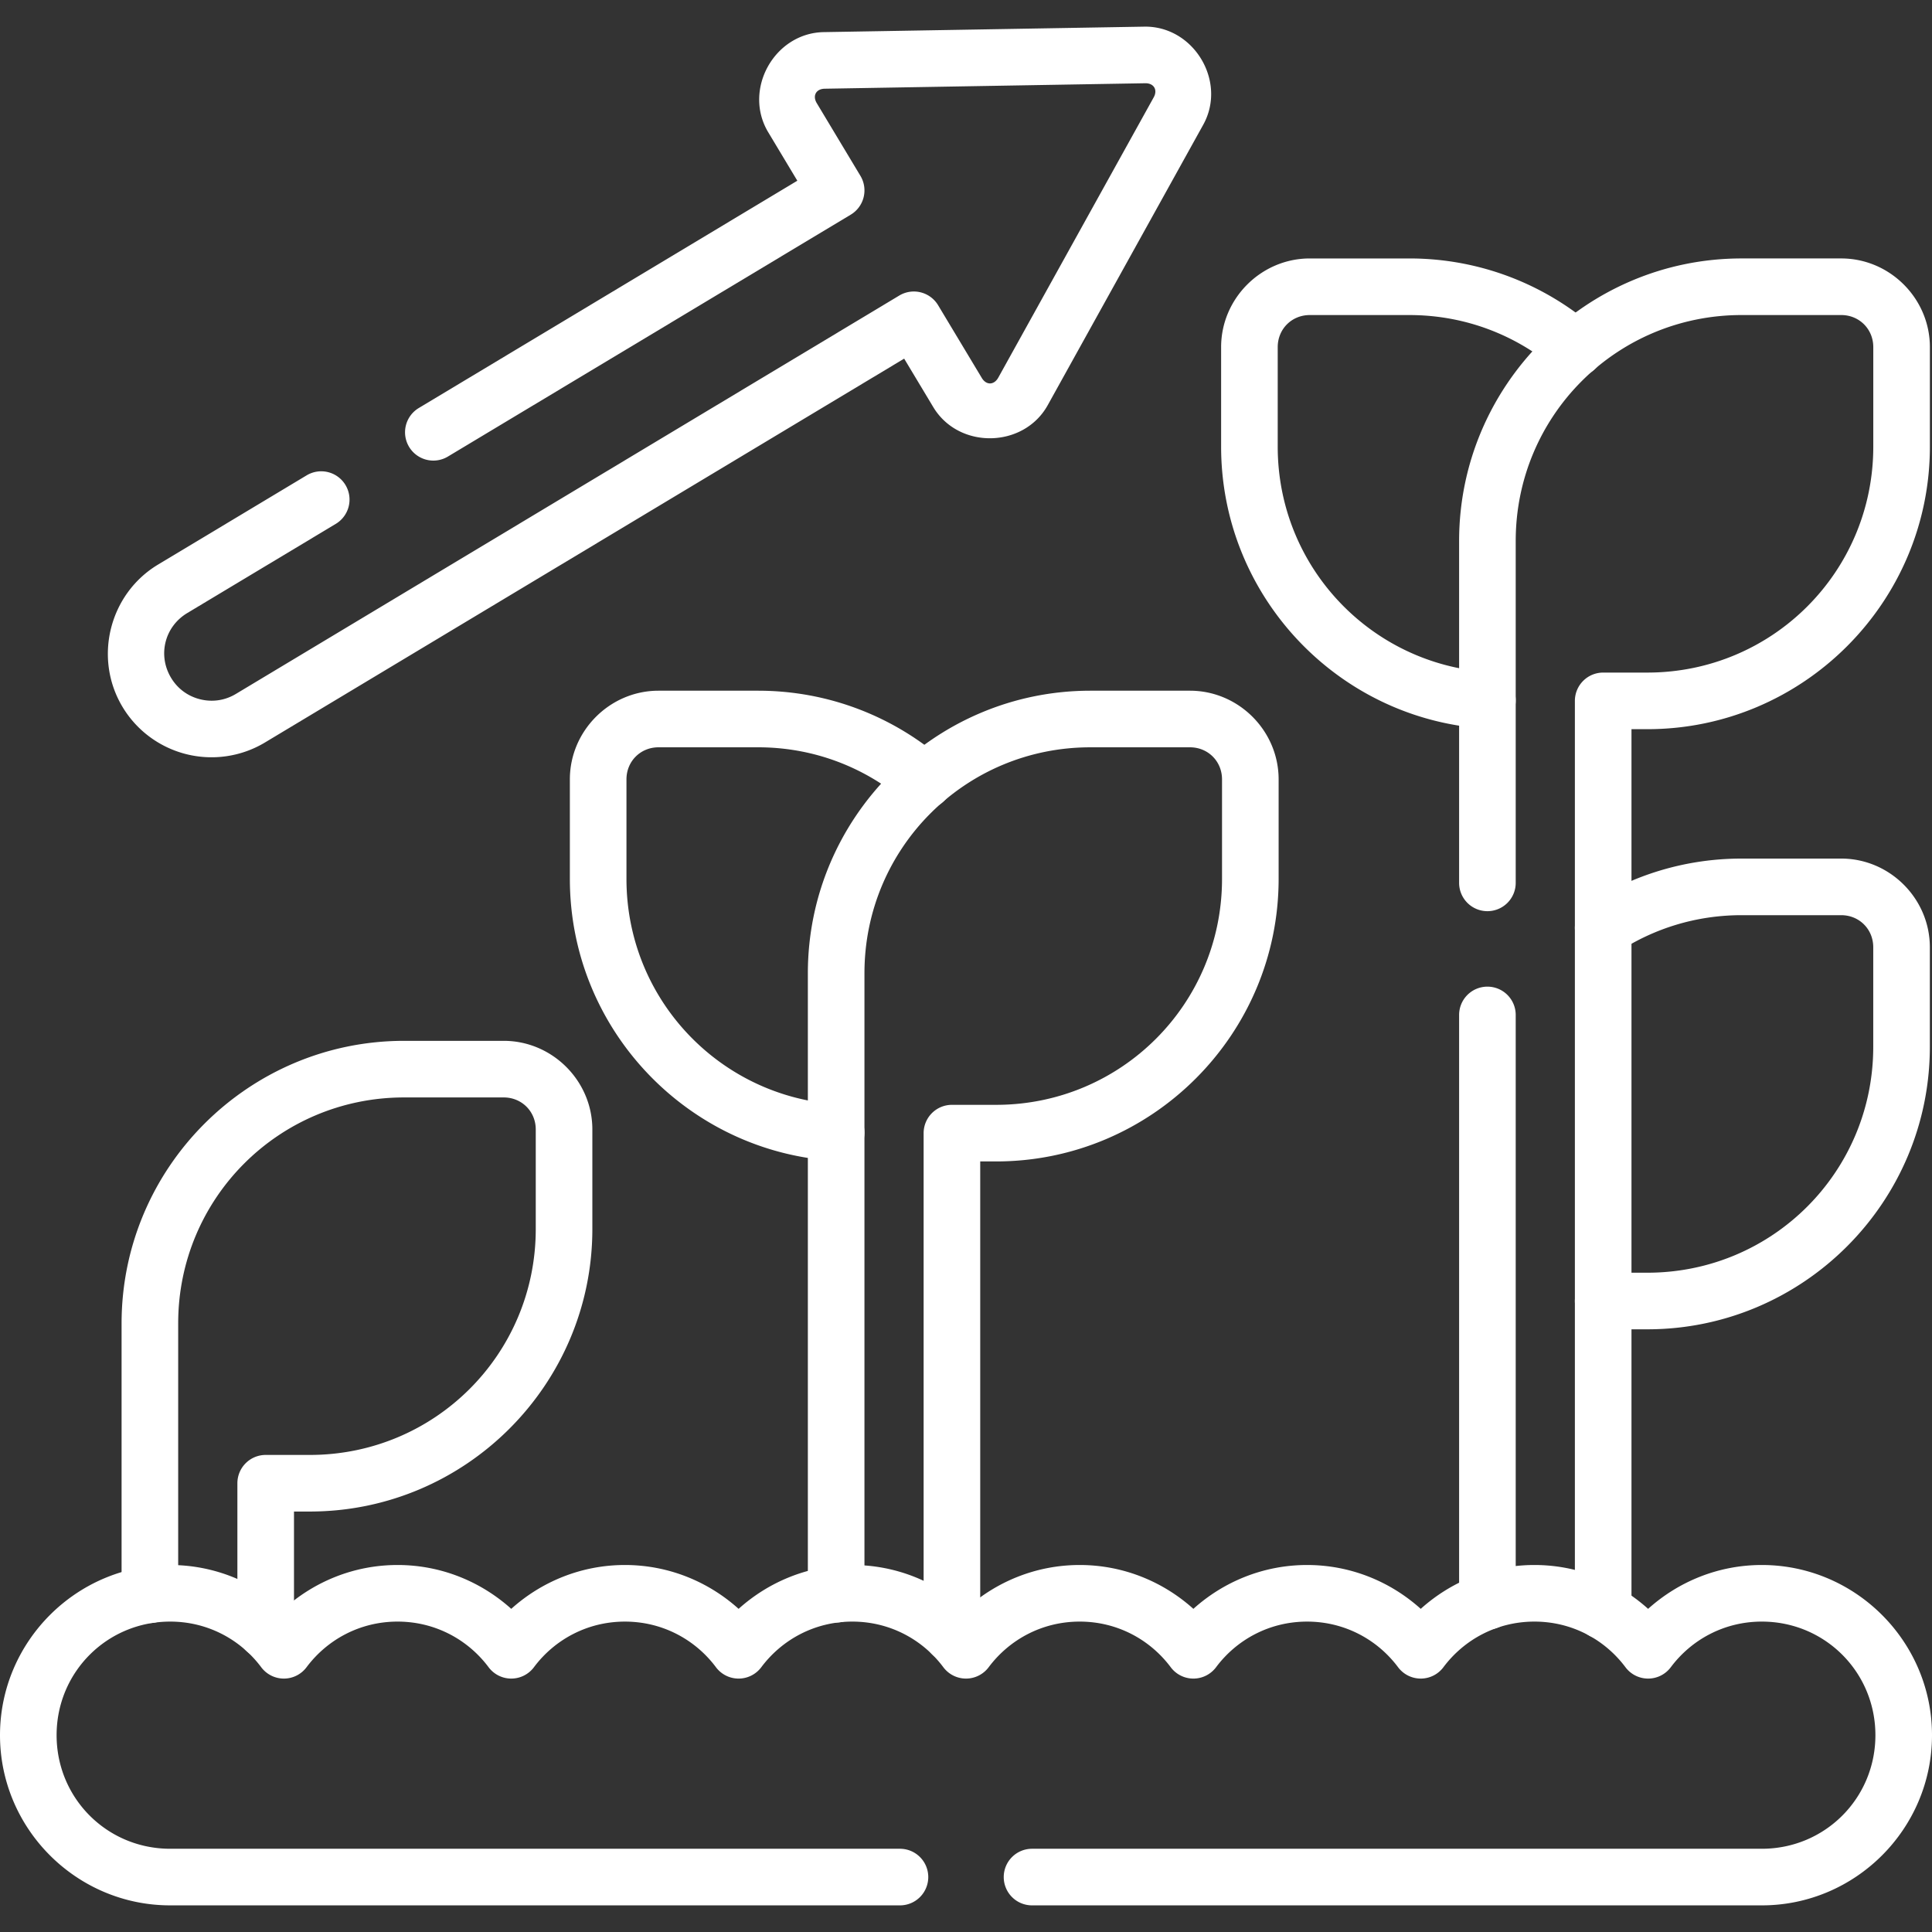
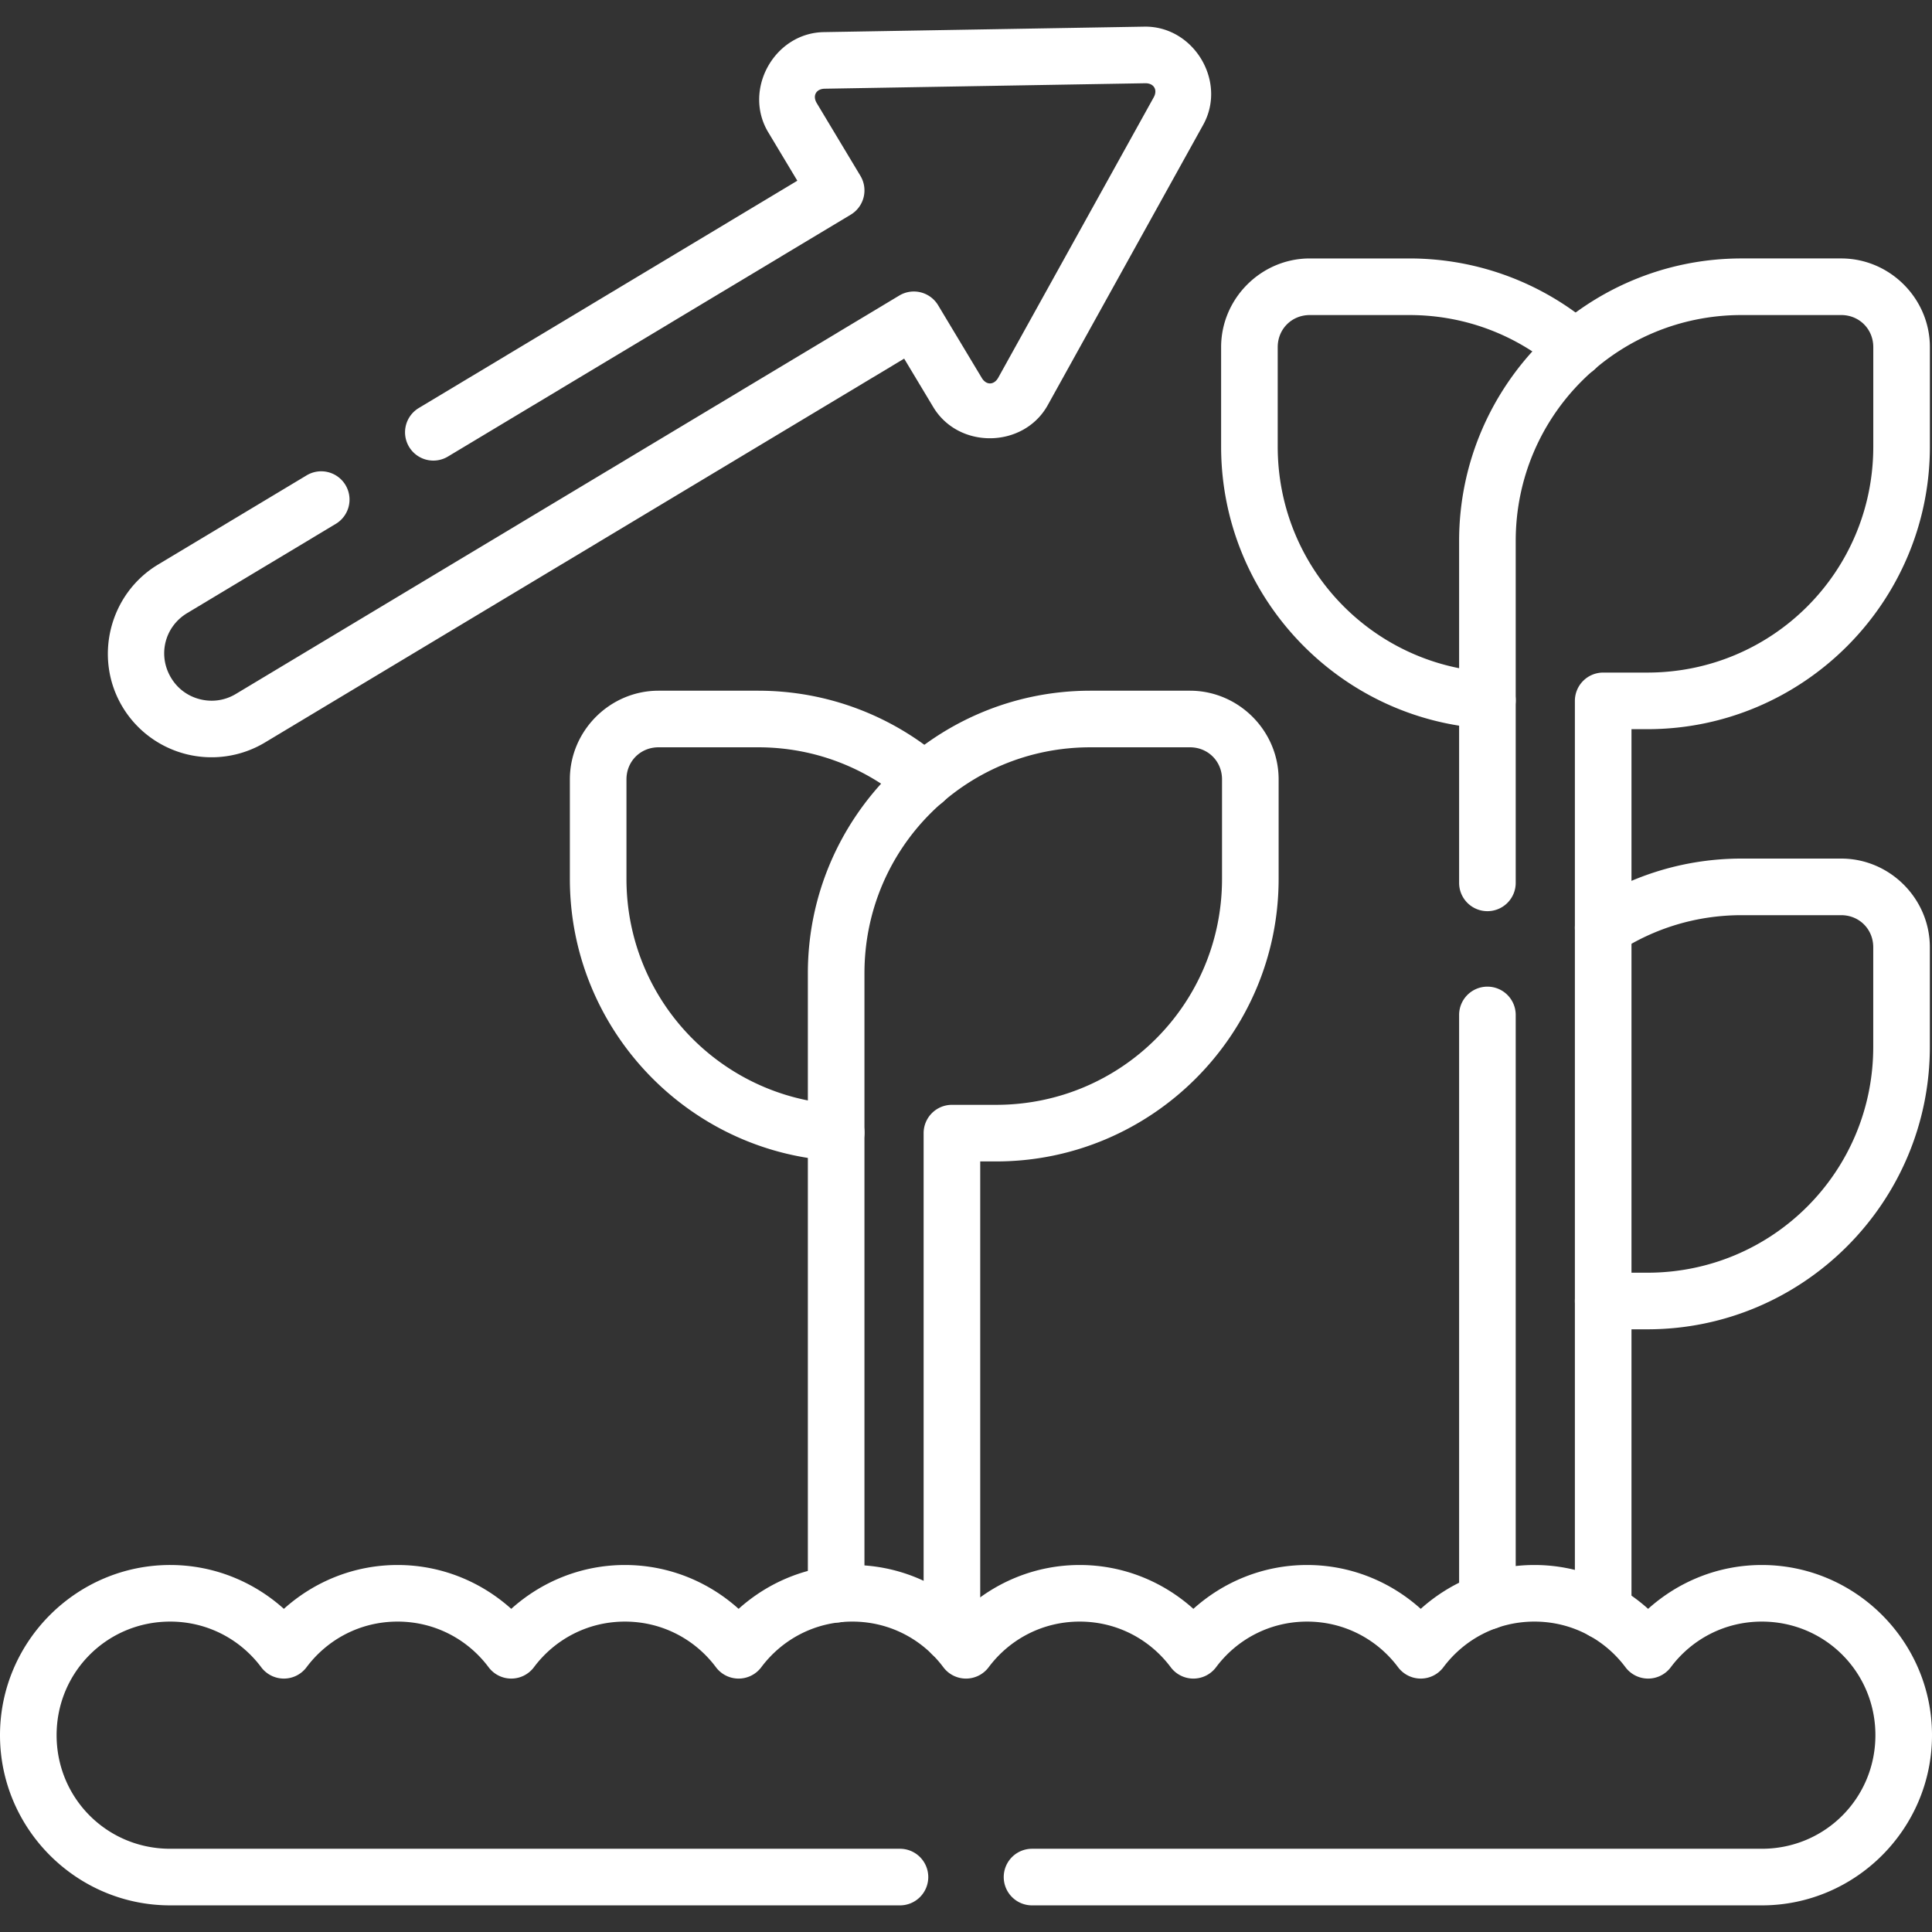
<svg xmlns="http://www.w3.org/2000/svg" xmlns:ns1="http://sodipodi.sourceforge.net/DTD/sodipodi-0.dtd" xmlns:ns2="http://www.inkscape.org/namespaces/inkscape" version="1.1" id="Capa_1" x="0px" y="0px" viewBox="0 0 512 512" style="enable-background:new 0 0 512 512;" xml:space="preserve" width="512" height="512" ns1:docname="growth_8091262.svg" ns2:version="1.3 (0e150ed6c4, 2023-07-21)">
  <rect x="0" y="0" width="512" height="512" fill="#333333" stroke="none" />
  <defs id="defs8">
	
	
	
	
	

		
		
	
		
		
		
			
		
	
		
	</defs>
  <ns1:namedview id="namedview8" pagecolor="#ffffff" bordercolor="#000000" borderopacity="0.25" ns2:showpageshadow="2" ns2:pageopacity="0.0" ns2:pagecheckerboard="0" ns2:deskcolor="#d1d1d1" ns2:zoom="2.2207031" ns2:cx="299.90501" ns2:cy="256" ns2:window-width="2560" ns2:window-height="1351" ns2:window-x="-9" ns2:window-y="-9" ns2:window-maximized="1" ns2:current-layer="Capa_1" />
  <g id="g26">
    <path style="color:#000000;fill:none;stroke:none;stroke-linecap:round;stroke-linejoin:round;stroke-miterlimit:10;-inkscape-stroke:none" d="m 70.41,432.032 v -38.96 H 82.1 c 37.21,0 67.38,-30.16 67.38,-67.37 v -26.38 c 0,-8.83 -7.16,-15.99 -16,-15.99 H 107.1 c -37.21,0 -67.38,30.16 -67.38,67.37 v 71.92" id="path9" />
-     <path style="color:#000000;fill:#ffffff;stroke:none;stroke-linecap:round;stroke-linejoin:round;stroke-miterlimit:10;-inkscape-stroke:none" d="m 107.1,275.832 c -41.263,0 -74.879,33.605 -74.879,74.869 v 71.92 a 7.5,7.5 0 0 0 7.5,7.5 7.5,7.5 0 0 0 7.5,-7.5 v -71.92 c 0,-33.156 26.722,-59.869 59.879,-59.869 h 26.381 c 4.79,0 8.5,3.715 8.5,8.49 v 26.379 c 0,33.156 -26.724,59.871 -59.881,59.871 H 70.41 a 7.501,7.501 0 0 0 -7.5,7.5 v 38.959 a 7.5,7.5 0 0 0 7.5,7.5 7.5,7.5 0 0 0 7.5,-7.5 v -31.459 h 4.189 c 41.263,0 74.881,-33.607 74.881,-74.871 v -26.379 c 0,-12.884 -10.61,-23.49 -23.5,-23.49 z" id="path10" />
    <path style="color:#000000;fill:none;stroke:none;stroke-linecap:round;stroke-linejoin:round;stroke-miterlimit:10;-inkscape-stroke:none" d="m 221.59,300.152 c -35.2,-2.21 -63.07,-31.46 -63.07,-67.23 v -26.38 c 0,-8.84 7.16,-16 16,-16 h 26.38 c 16.83,0 32.22,6.17 44.03,16.38" id="path11" />
    <path style="color:#000000;fill:#ffffff;stroke:none;stroke-linecap:round;stroke-linejoin:round;stroke-miterlimit:10;-inkscape-stroke:none" d="m 174.52,183.043 c -12.89,0 -23.5,10.61 -23.5,23.5 v 26.379 c 0,39.666 31.016,72.261 70.1,74.715 a 7.5,7.5 0 0 0 7.957,-7.016 7.5,7.5 0 0 0 -7.016,-7.955 c -31.317,-1.966 -56.041,-27.87 -56.041,-59.744 v -26.379 c 0,-4.79 3.71,-8.5 8.5,-8.5 h 26.381 c 14.997,0 28.623,5.473 39.125,14.553 a 7.5,7.5 0 0 0 10.578,-0.77 7.5,7.5 0 0 0 -0.768,-10.578 C 236.718,189.907 219.563,183.043 200.9,183.043 Z" id="path12" />
    <path style="color:#000000;fill:none;stroke:none;stroke-linecap:round;stroke-linejoin:round;stroke-miterlimit:10;-inkscape-stroke:none" d="m 252.27,433.072 v -132.78 h 11.7 c 37.21,0 67.38,-30.17 67.38,-67.38 v -26.37 c 0,-8.84 -7.16,-16 -16,-16 h -26.38 c -37.22,0 -67.38,30.17 -67.38,67.38 v 164.56" id="path13" />
    <path style="color:#000000;fill:#ffffff;stroke:none;stroke-linecap:round;stroke-linejoin:round;stroke-miterlimit:10;-inkscape-stroke:none" d="m 288.971,183.043 c -41.273,0 -74.881,33.616 -74.881,74.879 v 164.561 a 7.5,7.5 0 0 0 7.5,7.5 7.5,7.5 0 0 0 7.5,-7.5 V 257.922 c 0,-33.157 26.714,-59.879 59.881,-59.879 h 26.379 c 4.79,0 8.5,3.71 8.5,8.5 v 26.369 c 0,33.156 -26.723,59.881 -59.879,59.881 h -11.701 a 7.501,7.501 0 0 0 -7.5,7.5 v 132.779 a 7.5,7.5 0 0 0 7.5,7.5 7.5,7.5 0 0 0 7.5,-7.5 v -125.279 h 4.201 c 41.264,0 74.879,-33.617 74.879,-74.881 v -26.369 c 0,-12.89 -10.61,-23.5 -23.5,-23.5 z" id="path14" />
    <path style="color:#000000;fill:none;stroke:none;stroke-linecap:round;stroke-linejoin:round;stroke-miterlimit:10;-inkscape-stroke:none" d="m 394.18,185.602 c -35.21,-2.21 -63.07,-31.48 -63.07,-67.24 v -26.37 c 0,-8.84 7.16,-16 16,-16 h 26.38 c 16.84,0 32.23,6.17 44.03,16.38" id="path15" />
    <path style="color:#000000;fill:#ffffff;stroke:none;stroke-linecap:round;stroke-linejoin:round;stroke-miterlimit:10;-inkscape-stroke:none" d="m 347.109,68.492 c -12.89,0 -23.5,10.61 -23.5,23.5 v 26.369 c 0,39.655 31.006,72.273 70.102,74.727 a 7.5,7.5 0 0 0 7.955,-7.016 7.5,7.5 0 0 0 -7.016,-7.955 c -31.325,-1.966 -56.041,-27.891 -56.041,-59.756 V 91.992 c 0,-4.79 3.71,-8.5 8.5,-8.5 h 26.381 c 15.008,0 28.633,5.474 39.123,14.551 a 7.5,7.5 0 0 0 10.578,-0.764 7.5,7.5 0 0 0 -0.764,-10.578 C 409.318,75.358 392.162,68.492 373.49,68.492 Z" id="path16" />
    <path style="color:#000000;fill:none;stroke:none;stroke-linecap:round;stroke-linejoin:round;stroke-miterlimit:10;-inkscape-stroke:none" d="m 424.86,245.882 c 10.56,-6.86 23.15,-10.85 36.69,-10.85 h 26.38 c 8.84,0 16,7.16 16,16 v 26.38 c 0,37.21 -30.17,67.37 -67.37,67.37 h -11.7" id="path17" />
    <path style="color:#000000;fill:#ffffff;stroke:none;stroke-linecap:round;stroke-linejoin:round;stroke-miterlimit:10;-inkscape-stroke:none" d="m 461.551,227.531 c -15.013,0 -29.048,4.441 -40.777,12.061 a 7.5,7.5 0 0 0 -2.203,10.375 7.5,7.5 0 0 0 10.375,2.205 c 9.39,-6.1 20.539,-9.641 32.605,-9.641 h 26.379 c 4.79,0 8.5,3.71 8.5,8.5 v 26.381 c 0,33.156 -26.723,59.869 -59.869,59.869 h -11.701 a 7.5,7.5 0 0 0 -7.5,7.5 7.5,7.5 0 0 0 7.5,7.5 h 11.701 c 41.254,0 74.869,-33.605 74.869,-74.869 v -26.381 c 0,-12.89 -10.61,-23.5 -23.5,-23.5 z" id="path18" />
    <g id="line5" style="fill:#ffffff;stroke:#000000">
      <path style="color:#000000;stroke:none;stroke-linecap:round;stroke-linejoin:round;stroke-miterlimit:10;-inkscape-stroke:none;fill:#ffffff" d="M 394.18,424.361 V 268.971" id="path19" />
      <path style="color:#000000;fill:#ffffff;stroke:none;stroke-linecap:round;stroke-linejoin:round;stroke-miterlimit:10;-inkscape-stroke:none" d="m 394.18,261.471 a 7.5,7.5 0 0 0 -7.5,7.5 v 155.391 a 7.5,7.5 0 0 0 7.5,7.5 7.5,7.5 0 0 0 7.5,-7.5 V 268.971 a 7.5,7.5 0 0 0 -7.5,-7.5 z" id="path20" />
    </g>
    <path style="color:#000000;fill:none;stroke:none;stroke-linecap:round;stroke-linejoin:round;stroke-miterlimit:10;-inkscape-stroke:none" d="m 394.18,233.971 v -90.61 c 0,-37.21 30.16,-67.37 67.37,-67.37 h 26.39 c 8.83,0 16,7.16 16,16 v 26.37 c 0,37.21 -30.17,67.38 -67.38,67.38 h -11.7 v 241.2" id="path21" />
    <path style="color:#000000;fill:#ffffff;stroke:none;stroke-linecap:round;stroke-linejoin:round;stroke-miterlimit:10;-inkscape-stroke:none" d="m 461.551,68.49 c -41.263,0 -74.871,33.608 -74.871,74.871 v 90.609 a 7.5,7.5 0 0 0 7.5,7.5 7.5,7.5 0 0 0 7.5,-7.5 v -90.609 c 0,-33.157 26.714,-59.871 59.871,-59.871 h 26.389 c 4.776,0 8.5,3.715 8.5,8.5 v 26.371 c 0,33.156 -26.723,59.879 -59.879,59.879 h -11.701 a 7.501,7.501 0 0 0 -7.5,7.5 v 241.201 a 7.5,7.5 0 0 0 7.5,7.5 7.5,7.5 0 0 0 7.5,-7.5 V 193.24 h 4.201 c 41.264,0 74.879,-33.615 74.879,-74.879 V 91.99 c 0,-12.895 -10.616,-23.5 -23.5,-23.5 z" id="path22" />
    <path style="color:#000000;fill:none;stroke:none;stroke-linecap:round;stroke-linejoin:round;stroke-miterlimit:10;-inkscape-stroke:none" d="m 273.5,497.441 h 193.4 c 20.77,0 37.6,-16.83 37.6,-37.6 0,-20.77 -16.83,-37.6 -37.6,-37.6 -12.33,0 -23.27,5.93 -30.13,15.1 -6.86,-9.17 -17.8,-15.1 -30.13,-15.1 -12.33,0 -23.27,5.93 -30.13,15.1 -6.85,-9.17 -17.8,-15.1 -30.12,-15.1 -12.33,0 -23.28,5.93 -30.13,15.1 -6.86,-9.17 -17.8,-15.1 -30.13,-15.1 -12.33,0 -23.27,5.93 -30.13,15.1 -6.86,-9.17 -17.8,-15.1 -30.13,-15.1 -12.33,0 -23.27,5.93 -30.13,15.1 -6.85,-9.17 -17.8,-15.1 -30.13,-15.1 -12.32,0 -23.27,5.93 -30.12,15.1 -6.86,-9.17 -17.8,-15.1 -30.13,-15.1 -12.33,0 -23.27,5.93 -30.13,15.1 -6.86,-9.17 -17.8,-15.1 -30.13,-15.1 -20.77,0 -37.6,16.83 -37.6,37.6 0,20.77 16.83,37.6 37.6,37.6 h 193.4" id="path23" />
    <path style="color:#000000;fill:#ffffff;stroke:none;stroke-linecap:round;stroke-linejoin:round;stroke-miterlimit:10;-inkscape-stroke:none" d="M 45.1,414.74 C 20.278,414.74 0,435.02 0,459.842 c 0,24.821 20.278,45.1 45.1,45.1 H 238.5 a 7.5,7.5 0 0 0 7.5,-7.5 7.5,7.5 0 0 0 -7.5,-7.5 H 45.1 C 28.381,489.941 15,476.56 15,459.842 c 0,-16.718 13.381,-30.102 30.1,-30.102 9.925,0 18.627,4.744 24.125,12.094 a 7.501,7.501 0 0 0 12.012,0 c 5.498,-7.349 14.198,-12.094 24.123,-12.094 9.925,0 18.627,4.744 24.125,12.094 a 7.501,7.501 0 0 0 12.014,-0.004 c 5.484,-7.342 14.198,-12.09 24.111,-12.09 9.925,0 18.637,4.748 24.121,12.09 a 7.501,7.501 0 0 0 12.016,0.004 c 5.498,-7.349 14.198,-12.094 24.123,-12.094 9.925,0 18.627,4.744 24.125,12.094 a 7.501,7.501 0 0 0 12.012,0 c 5.498,-7.349 14.2,-12.094 24.125,-12.094 9.925,0 18.625,4.744 24.123,12.094 a 7.501,7.501 0 0 0 12.016,-0.004 c 5.484,-7.342 14.196,-12.09 24.121,-12.09 9.913,0 18.627,4.748 24.111,12.09 a 7.501,7.501 0 0 0 12.014,0.004 c 5.498,-7.349 14.2,-12.094 24.125,-12.094 9.925,0 18.625,4.744 24.123,12.094 a 7.501,7.501 0 0 0 12.012,0 c 5.498,-7.349 14.2,-12.094 24.125,-12.094 16.718,0 30.1,13.383 30.1,30.102 0,16.718 -13.381,30.1 -30.1,30.1 H 273.5 a 7.5,7.5 0 0 0 -7.5,7.5 7.5,7.5 0 0 0 7.5,7.5 h 193.4 c 24.821,0 45.1,-20.278 45.1,-45.1 0,-24.821 -20.278,-45.102 -45.1,-45.102 -11.563,0 -22.128,4.425 -30.131,11.623 -8.003,-7.198 -18.566,-11.623 -30.129,-11.623 -11.561,0 -22.126,4.425 -30.129,11.621 -8.001,-7.199 -18.566,-11.621 -30.121,-11.621 -11.561,0 -22.131,4.422 -30.133,11.621 -8.003,-7.197 -18.565,-11.621 -30.127,-11.621 -11.562,0 -22.128,4.425 -30.131,11.623 -8.003,-7.198 -18.568,-11.623 -30.131,-11.623 -11.561,0 -22.124,4.425 -30.127,11.621 -8.002,-7.199 -18.572,-11.621 -30.133,-11.621 -11.555,0 -22.12,4.422 -30.121,11.621 -8.003,-7.197 -18.567,-11.621 -30.129,-11.621 -11.562,0 -22.126,4.425 -30.129,11.623 -8.003,-7.198 -18.568,-11.623 -30.131,-11.623 z" id="path24" />
    <path style="color:#000000;fill:none;stroke:none;stroke-linecap:round;stroke-linejoin:round;stroke-miterlimit:10;-inkscape-stroke:none" d="m 114.84,114.561 106.75,-64.1 -11.57,-19.27 c -3.97,-6.61 0.71,-15.05 8.42,-15.18 l 84.92,-1.45 c 7.71,-0.13 12.68,8.14 8.94,14.88 l -41.19,74.28 c -3.75,6.74 -13.39,6.91 -17.36,0.29 L 242.18,84.751 66.35,190.341 c -4.74,2.84 -10.18,3.49 -15.14,2.25 -4.97,-1.24 -9.46,-4.37 -12.3,-9.1 -5.69,-9.47 -2.62,-21.76 6.85,-27.45 l 39.37,-23.64" id="path25" />
    <path style="color:#000000;fill:#ffffff;stroke:none;stroke-linecap:round;stroke-linejoin:round;stroke-miterlimit:10;-inkscape-stroke:none" d="M 303.232,7.062 218.312,8.512 C 205.184,8.735 196.83,23.797 203.59,35.053 l 7.709,12.84 -100.32,60.238 a 7.5,7.5 0 0 0 -2.568,10.291 7.5,7.5 0 0 0 10.291,2.568 l 106.75,-64.1 a 7.501,7.501 0 0 0 2.568,-10.291 L 216.449,27.33 c -1.18,-1.964 -0.173,-3.782 2.117,-3.82 a 7.501,7.501 0 0 0 0.002,0 l 84.918,-1.449 c 2.295,-0.039 3.365,1.743 2.256,3.742 a 7.501,7.501 0 0 0 -0.002,0.002 L 264.555,100.076 c -1.121,2.012 -3.187,2.056 -4.373,0.078 a 7.501,7.501 0 0 0 -0.002,-0.006 L 248.609,80.889 a 7.501,7.501 0 0 0 -10.291,-2.568 L 62.488,183.912 c -3.001,1.795 -6.352,2.179 -9.459,1.402 a 7.501,7.501 0 0 0 -0.004,0 c -3.123,-0.779 -5.89,-2.693 -7.686,-5.684 a 7.501,7.501 0 0 0 -0.002,-0.002 c -3.601,-5.993 -1.712,-13.555 4.283,-17.158 l 39.369,-23.641 a 7.5,7.5 0 0 0 2.57,-10.289 7.5,7.5 0 0 0 -10.291,-2.57 l -39.371,23.641 a 7.501,7.501 0 0 0 -0.002,0 c -12.943,7.777 -17.195,24.796 -9.416,37.742 3.884,6.468 10.098,10.813 16.914,12.514 6.809,1.701 14.334,0.788 20.811,-3.092 a 7.501,7.501 0 0 0 0.006,-0.004 l 169.402,-101.73 7.707,12.832 c 6.755,11.257 23.965,10.958 30.344,-0.506 a 7.501,7.501 0 0 0 0.006,-0.01 l 41.188,-74.277 0.002,-0.002 C 325.228,21.598 316.359,6.841 303.234,7.062 a 7.501,7.501 0 0 0 -0.002,0 z" id="path26" />
  </g>
</svg>